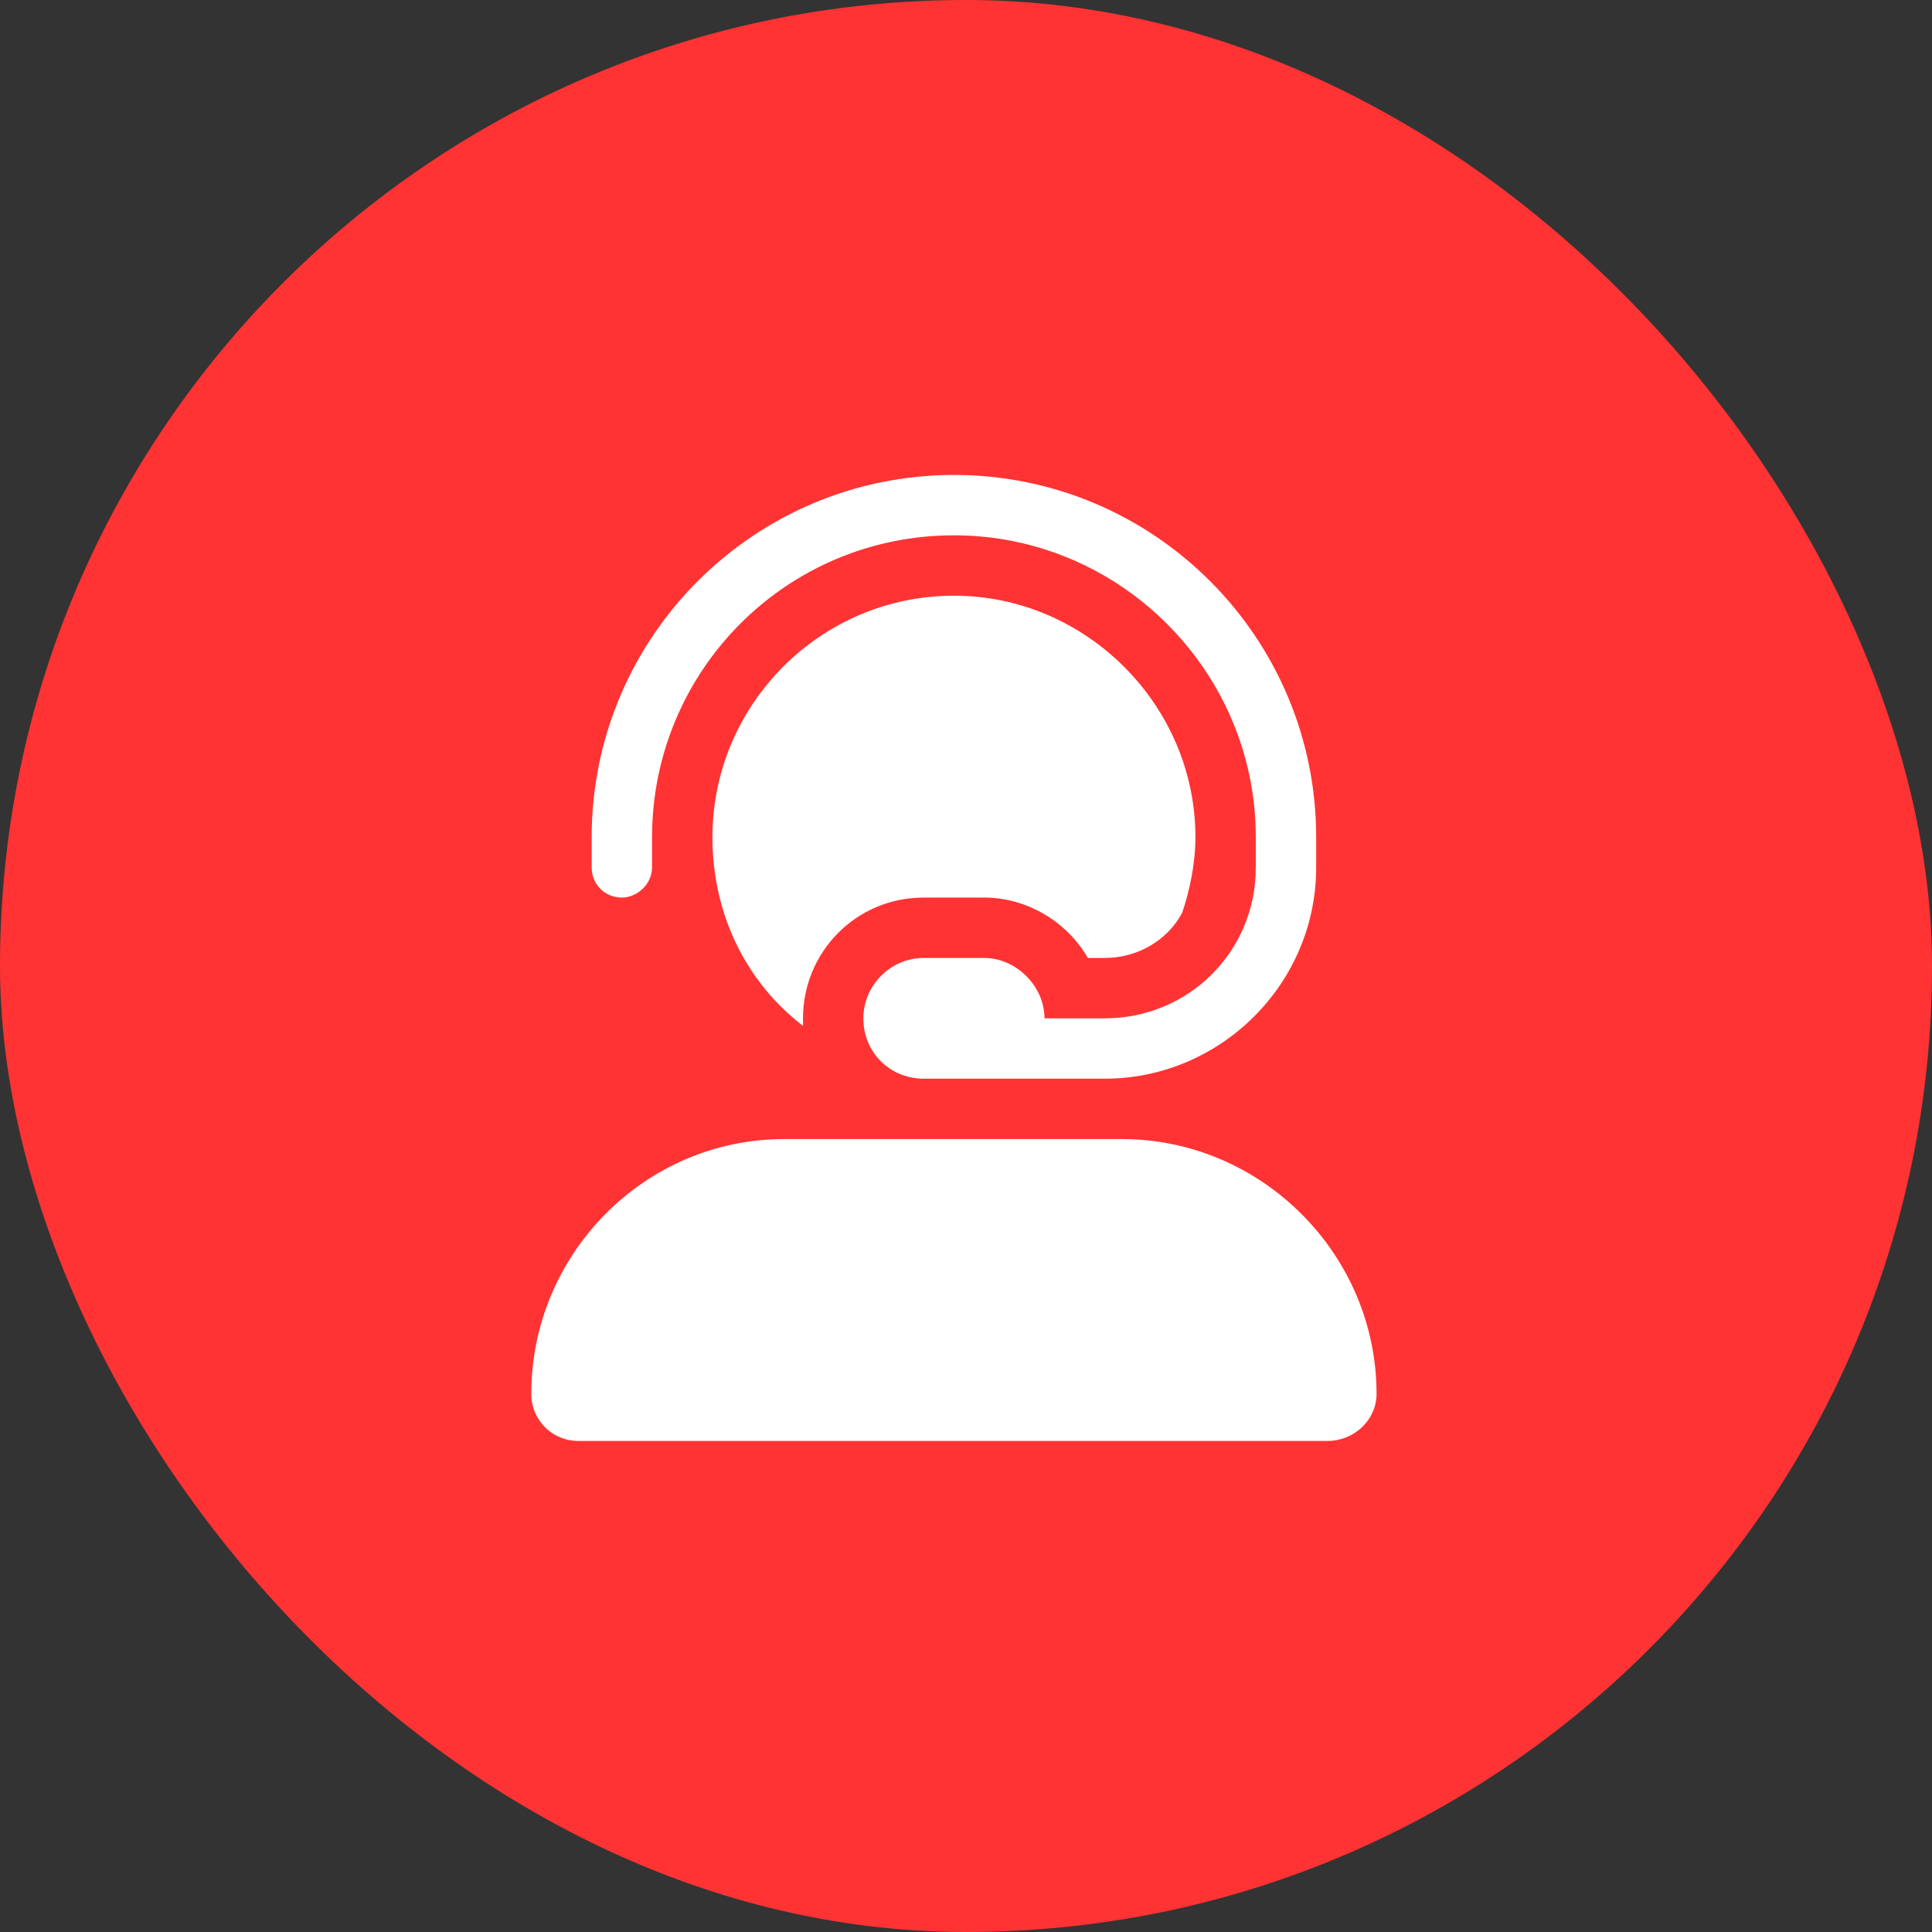
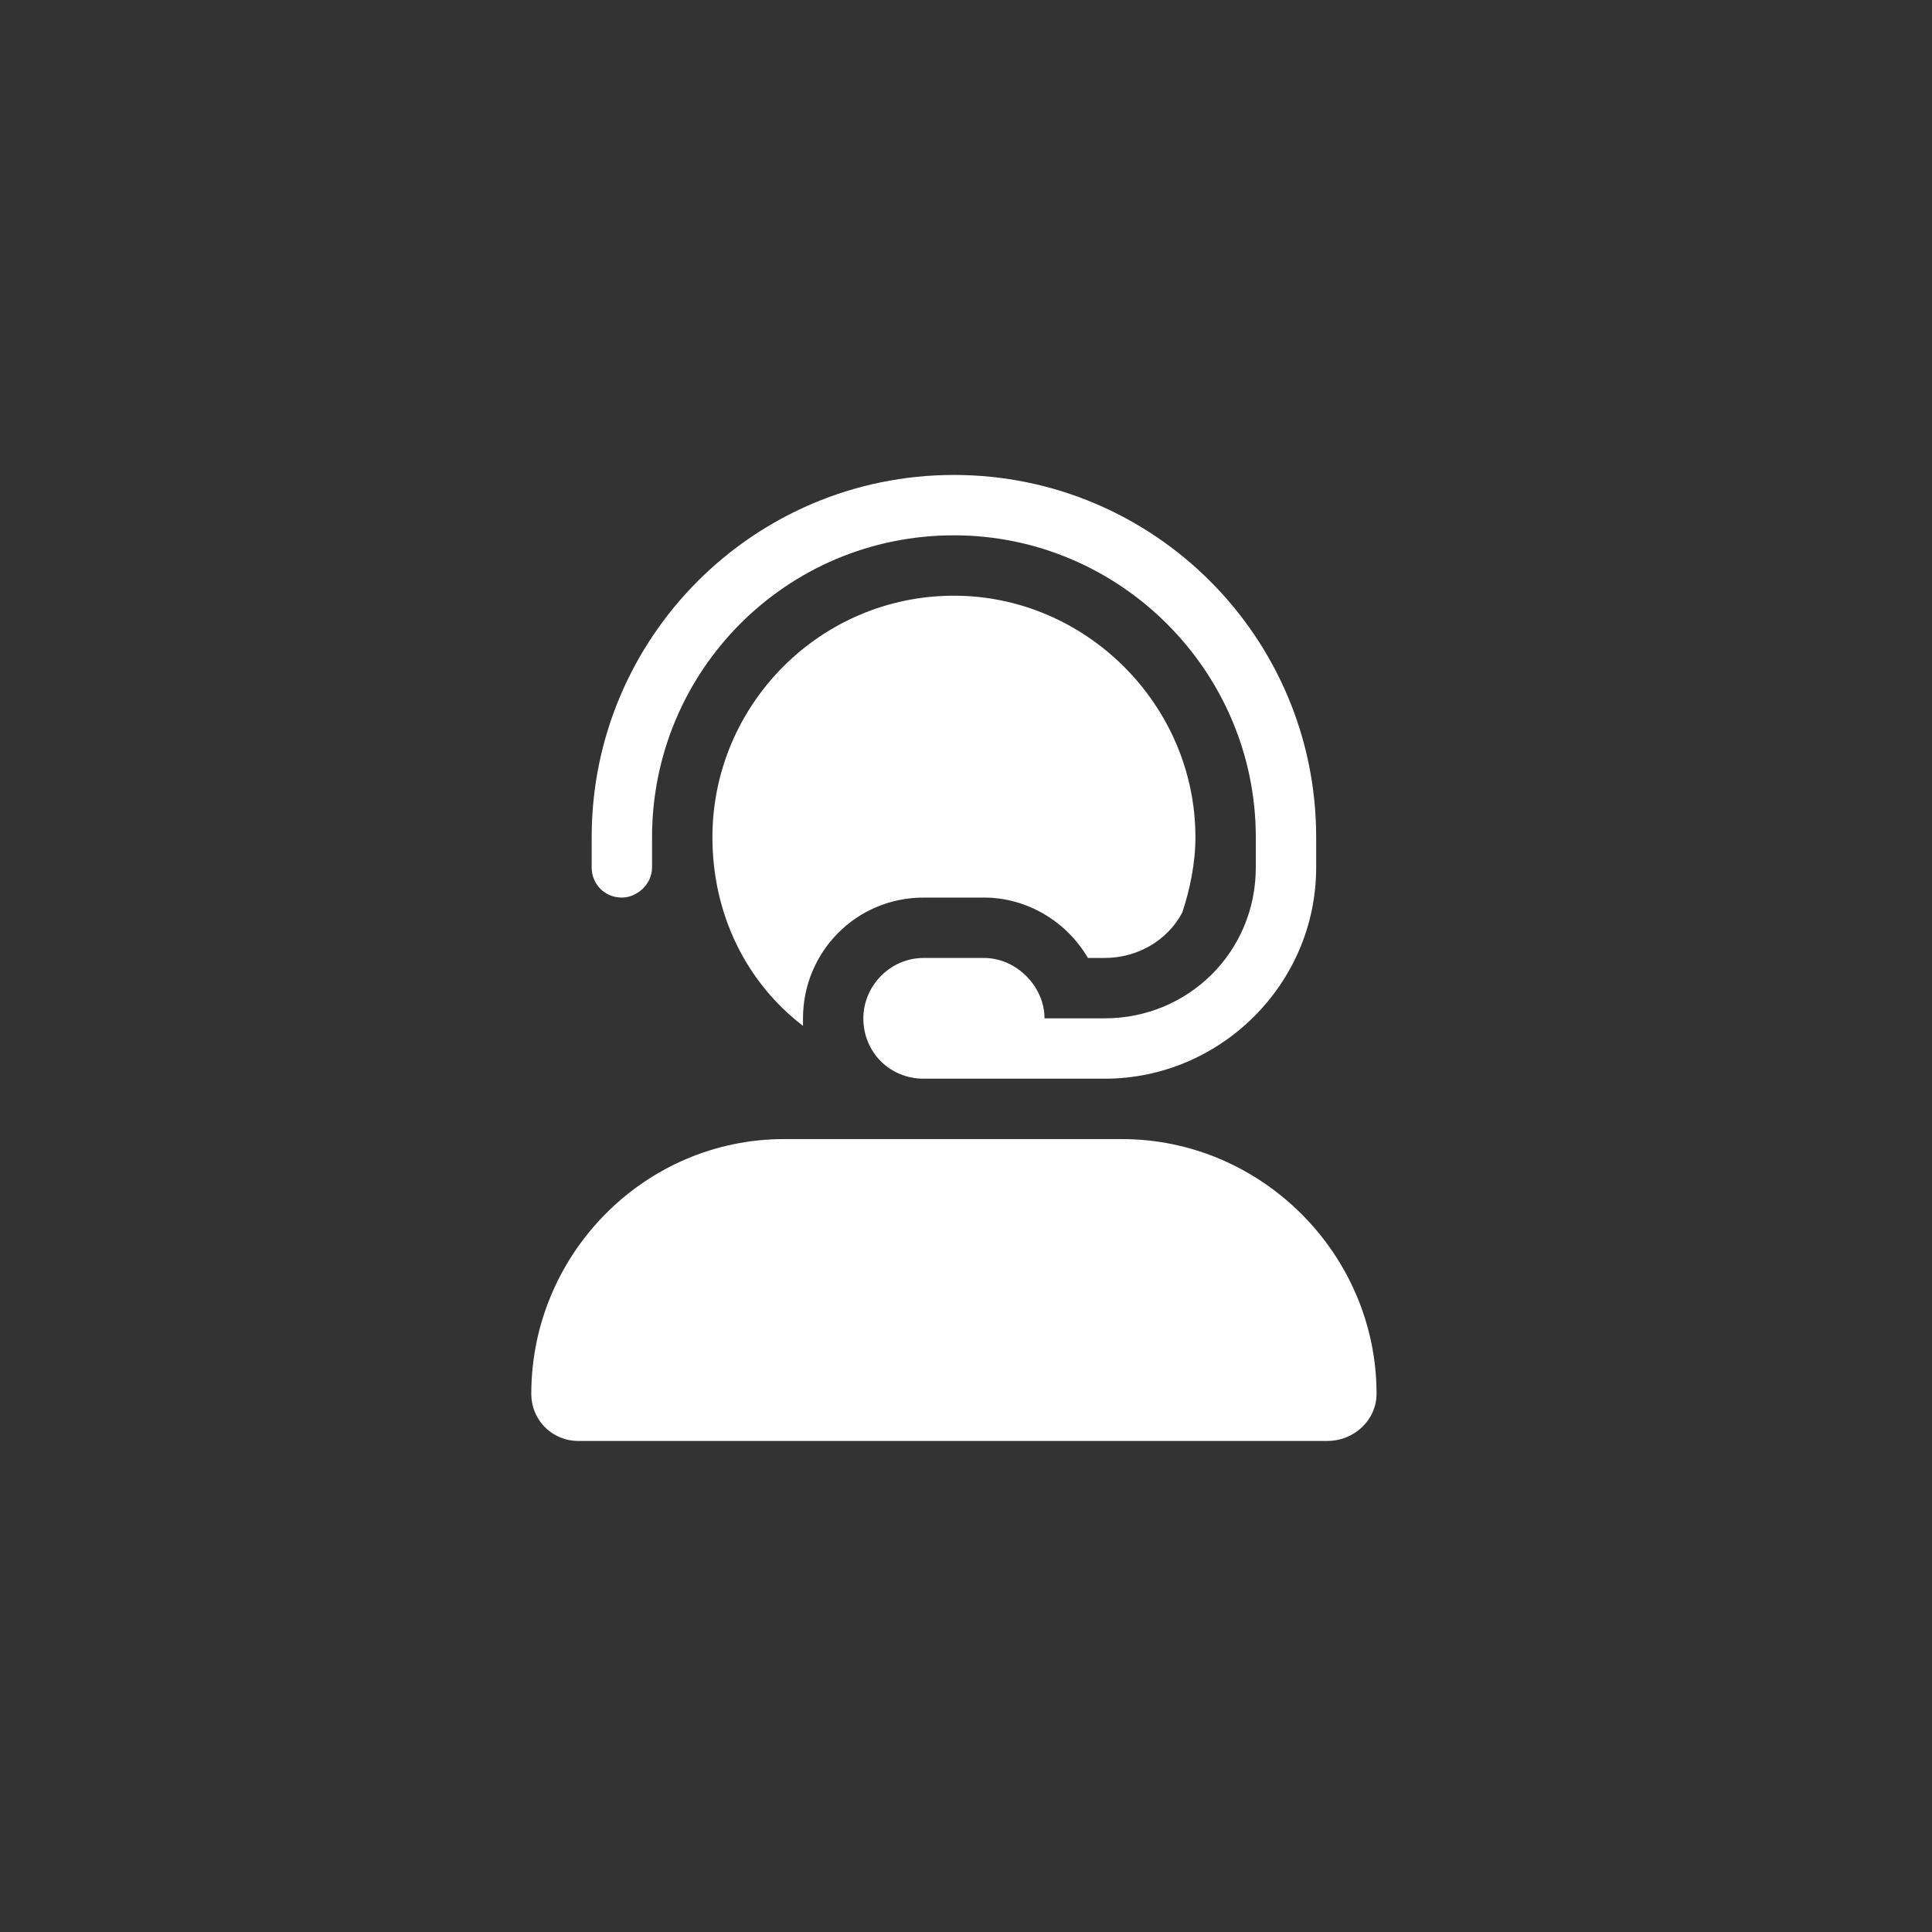
<svg xmlns="http://www.w3.org/2000/svg" width="60" height="60" viewBox="0 0 60 60" fill="none">
  <rect x="0" y="0" width="60" height="60" fill="#333333" stroke="none" />
-   <rect width="60" height="60" rx="30" fill="#FF3333" />
  <path d="M29.625 16.625C24.41 16.625 20.25 20.844 20.25 26V26.938C20.25 27.465 19.781 27.875 19.312 27.875C18.785 27.875 18.375 27.465 18.375 26.938V26C18.375 19.789 23.414 14.75 29.625 14.75C35.836 14.75 40.875 19.789 40.875 26V26.938C40.875 30.57 37.887 33.5 34.312 33.5H30.562H29.625H28.688C27.633 33.5 26.812 32.68 26.812 31.625C26.812 30.629 27.633 29.75 28.688 29.75H30.562C31.559 29.75 32.438 30.629 32.438 31.625H34.312C36.891 31.625 39 29.574 39 26.938V26C39 20.844 34.781 16.625 29.625 16.625ZM22.125 26C22.125 21.898 25.465 18.5 29.625 18.5C33.727 18.5 37.125 21.898 37.125 26C37.125 26.82 36.949 27.641 36.715 28.344C36.246 29.223 35.309 29.75 34.312 29.75H33.785C33.141 28.637 31.91 27.875 30.562 27.875H28.688C26.578 27.875 24.938 29.574 24.938 31.625C24.938 31.742 24.938 31.801 24.938 31.859C23.18 30.512 22.125 28.402 22.125 26ZM29.625 35.375H30.562H34.312H34.84C39.176 35.375 42.75 38.949 42.75 43.285C42.75 44.105 42.047 44.75 41.227 44.75H17.965C17.145 44.75 16.5 44.105 16.5 43.285C16.5 38.949 20.016 35.375 24.352 35.375H28.688H29.625Z" fill="white" />
</svg>